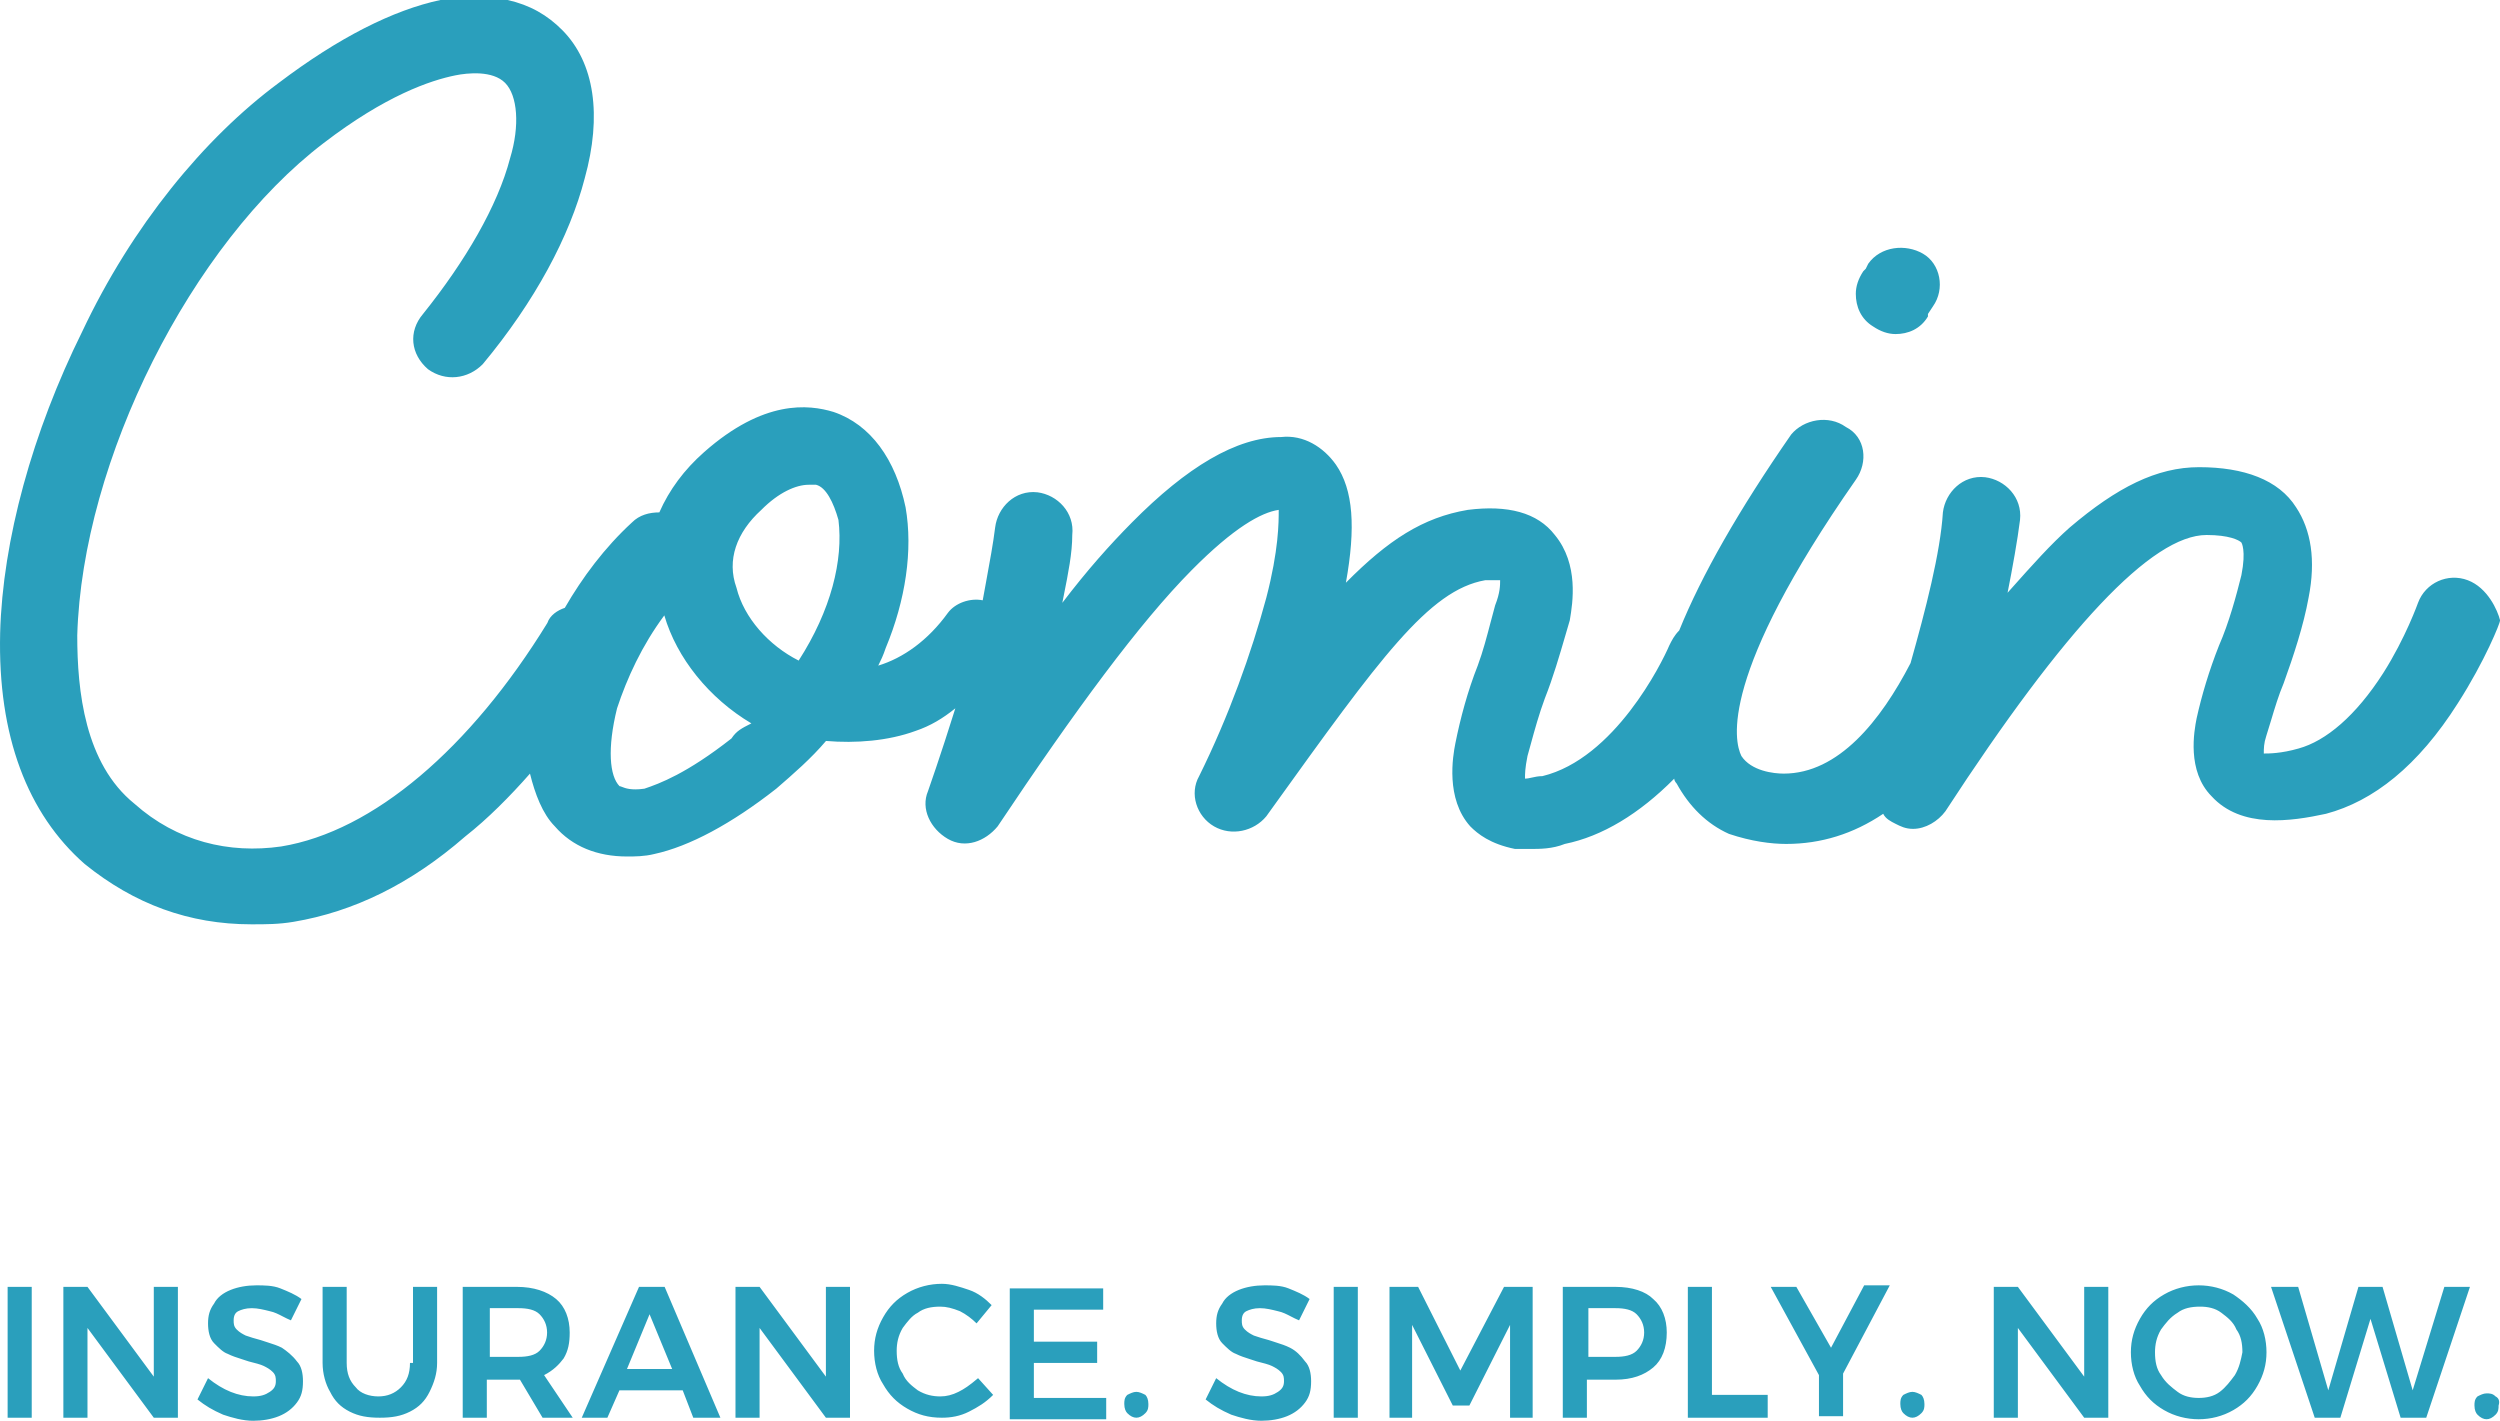
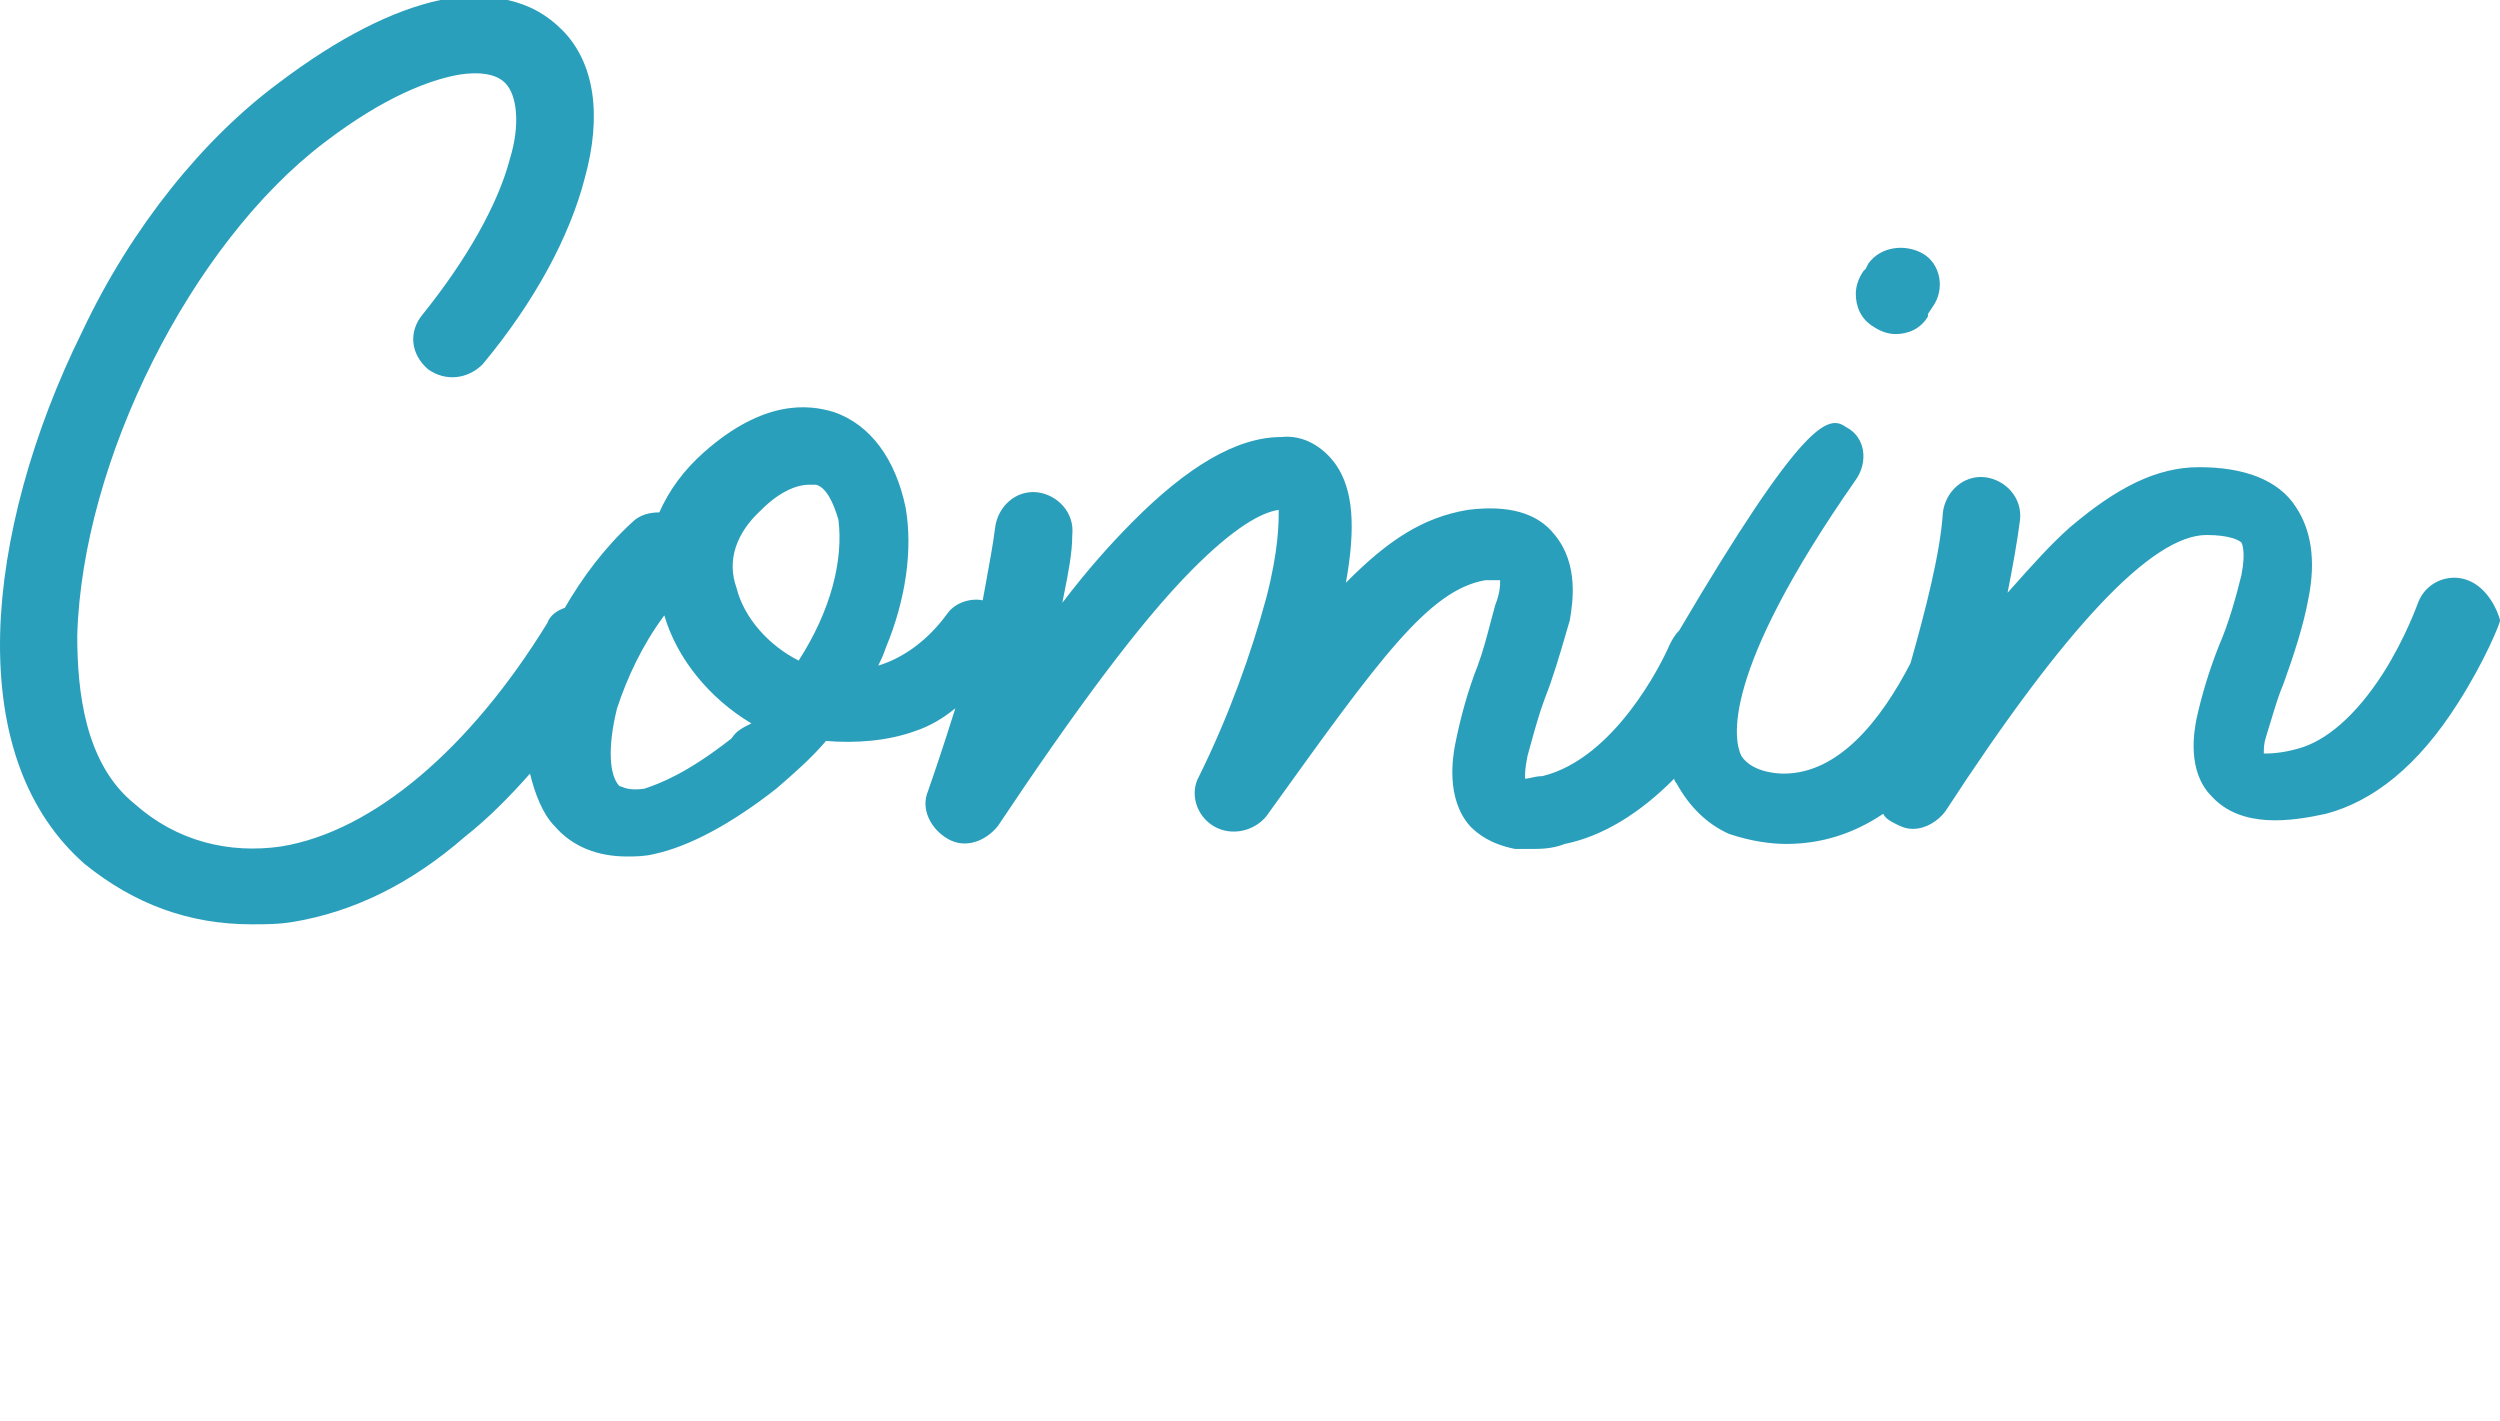
<svg xmlns="http://www.w3.org/2000/svg" width="139" height="79" viewBox="0 0 139 79" fill="none">
-   <path fill-rule="evenodd" clip-rule="evenodd" d="M134.442 33.517C134.856 32.399 136.101 31.841 137.208 32.26C138.314 32.679 138.867 33.935 139.006 34.494C139.006 34.634 138.176 36.728 136.654 39.103C134.442 42.594 131.952 44.549 129.324 45.247C127.388 45.666 124.622 46.085 122.962 44.27C121.579 42.873 121.994 40.639 122.132 39.941C122.409 38.684 122.824 37.287 123.377 35.891C123.93 34.634 124.345 33.097 124.622 31.98C124.898 30.584 124.622 30.165 124.622 30.165C124.484 30.025 123.93 29.746 122.686 29.746C119.643 29.746 114.802 34.913 108.163 45.108C107.748 45.666 107.057 46.085 106.365 46.085C105.951 46.085 105.674 45.946 105.397 45.806C105.121 45.666 104.844 45.527 104.706 45.247C103.046 46.364 101.248 46.923 99.312 46.923C98.482 46.923 97.376 46.783 96.131 46.364C94.886 45.806 93.918 44.828 93.226 43.571C93.226 43.571 93.088 43.432 93.088 43.292C91.152 45.247 89.077 46.504 87.003 46.923C86.311 47.202 85.62 47.202 85.066 47.202H84.236C82.853 46.923 82.162 46.364 81.747 45.946C80.364 44.409 80.779 42.035 80.917 41.337C81.194 39.941 81.609 38.404 82.162 37.008C82.455 36.219 82.678 35.362 82.882 34.581L82.882 34.581L82.883 34.579C82.968 34.255 83.049 33.943 83.13 33.656C83.407 32.958 83.407 32.539 83.407 32.26H82.577C79.446 32.809 76.716 36.607 70.696 44.983L70.406 45.387C69.714 46.225 68.469 46.504 67.501 45.946C66.533 45.387 66.118 44.13 66.672 43.153C68.331 39.801 69.576 36.309 70.406 33.237C71.097 30.584 71.097 29.048 71.097 28.349C70.129 28.489 68.608 29.327 66.257 31.701C63.352 34.634 59.756 39.522 55.469 45.946C54.777 46.783 53.671 47.202 52.703 46.644C51.734 46.085 51.181 44.968 51.596 43.99C51.596 43.99 52.288 42.035 53.117 39.382C52.426 39.941 51.734 40.359 50.905 40.639C49.383 41.197 47.585 41.337 45.926 41.197C45.096 42.175 44.128 43.013 43.16 43.851C40.67 45.806 38.319 47.063 36.383 47.482C35.829 47.621 35.276 47.621 34.861 47.621C33.202 47.621 31.818 47.063 30.85 45.946C30.159 45.247 29.744 44.13 29.467 43.013C28.361 44.27 27.116 45.527 25.871 46.504C22.828 49.157 19.648 50.694 16.328 51.252C15.498 51.392 14.807 51.392 13.977 51.392C10.519 51.392 7.477 50.275 4.71 48.04C1.529 45.247 -0.13 40.918 0.008 35.192C0.146 30.025 1.806 24.02 4.572 18.434C7.338 12.569 11.349 7.681 15.498 4.609C18.818 2.095 21.86 0.559 24.488 0H28.222C29.467 0.279 30.435 0.838 31.265 1.676C33.063 3.491 33.478 6.424 32.51 9.915C31.68 13.127 29.744 16.758 26.839 20.25C26.01 21.087 24.765 21.227 23.797 20.529C22.828 19.691 22.69 18.434 23.52 17.456C25.871 14.524 27.669 11.451 28.361 8.798C28.914 6.983 28.776 5.307 28.084 4.609C27.393 3.91 26.009 4.05 25.318 4.19C23.935 4.469 21.445 5.307 17.988 7.96C10.658 13.546 4.572 25.556 4.295 35.332C4.295 38.404 4.71 42.454 7.477 44.689C9.828 46.783 12.732 47.482 15.637 47.063C20.754 46.225 26.148 41.616 30.435 34.634C30.574 34.215 30.989 33.935 31.404 33.796C32.372 32.12 33.616 30.444 35.138 29.048C35.553 28.629 36.106 28.489 36.659 28.489C37.212 27.232 38.042 26.115 39.149 25.137C42.468 22.205 44.958 22.484 46.34 22.903C48.415 23.601 49.798 25.556 50.351 28.21C50.766 30.584 50.351 33.377 49.245 36.03C49.107 36.449 48.968 36.728 48.83 37.008C50.213 36.589 51.596 35.611 52.703 34.075C53.118 33.517 53.947 33.237 54.639 33.377C54.702 33.027 54.765 32.684 54.827 32.349C55.035 31.218 55.224 30.189 55.33 29.327C55.469 28.21 56.437 27.232 57.682 27.372C58.788 27.512 59.756 28.489 59.618 29.746C59.618 30.75 59.394 31.867 59.148 33.097L59.148 33.097C59.121 33.236 59.093 33.375 59.065 33.517C60.448 31.701 61.693 30.305 62.937 29.048C65.98 25.975 68.746 24.299 71.236 24.299C72.48 24.16 73.587 24.858 74.278 25.836C75.246 27.232 75.385 29.327 74.832 32.399C77.183 30.025 79.119 28.768 81.609 28.349C83.822 28.07 85.481 28.489 86.449 29.746C87.797 31.379 87.437 33.544 87.29 34.428L87.279 34.494C87.202 34.753 87.125 35.017 87.048 35.283L87.048 35.283L87.048 35.283C86.706 36.455 86.347 37.686 85.896 38.823C85.571 39.698 85.331 40.573 85.109 41.38L85.109 41.381C85.048 41.605 84.988 41.823 84.928 42.035C84.79 42.733 84.79 43.013 84.79 43.292C84.914 43.292 85.038 43.264 85.175 43.233C85.343 43.195 85.529 43.153 85.758 43.153C89.769 42.175 92.397 36.868 92.811 35.891C92.95 35.611 93.088 35.332 93.365 35.053C94.609 31.98 96.684 28.349 99.588 24.16C100.28 23.322 101.663 23.043 102.631 23.741C103.738 24.299 103.876 25.696 103.184 26.674C95.578 37.566 96.407 41.197 96.822 42.035C97.376 42.873 98.62 43.013 99.174 43.013C102.216 43.013 104.567 40.08 106.227 36.868C107.057 33.935 107.887 30.723 108.025 28.489C108.163 27.372 109.132 26.394 110.376 26.534C111.483 26.674 112.451 27.651 112.313 28.908C112.174 30.025 111.898 31.561 111.621 32.958L111.817 32.737L111.818 32.737L111.818 32.737C112.983 31.429 114.031 30.253 115.079 29.327C117.707 27.093 119.919 25.975 122.271 25.975C124.76 25.975 126.696 26.674 127.665 28.21C128.494 29.467 128.771 31.142 128.356 33.237C128.079 34.773 127.526 36.449 126.973 37.985C126.69 38.653 126.471 39.386 126.272 40.051L126.272 40.051L126.272 40.051C126.18 40.359 126.092 40.653 126.005 40.918C125.867 41.337 125.867 41.616 125.867 41.896C126.143 41.896 126.835 41.896 127.803 41.616C129.324 41.197 130.984 39.801 132.505 37.427C133.75 35.472 134.442 33.517 134.442 33.517ZM105.396 18.574C104.981 18.574 104.566 18.434 104.151 18.155C103.459 17.736 103.183 17.037 103.183 16.339C103.183 15.92 103.321 15.501 103.598 15.082L103.736 14.943L103.874 14.663C104.566 13.686 105.949 13.546 106.917 14.105C107.885 14.663 108.162 16.06 107.47 17.037L107.194 17.456V17.596C106.779 18.294 106.087 18.574 105.396 18.574ZM40.67 41.058C38.181 43.013 36.659 43.572 35.829 43.851C35.098 43.956 34.761 43.823 34.581 43.751C34.522 43.728 34.48 43.711 34.446 43.711C33.893 43.153 33.755 41.617 34.308 39.382C34.861 37.706 35.691 35.891 36.936 34.215C37.627 36.589 39.425 38.823 41.776 40.22C41.223 40.499 40.947 40.639 40.67 41.058ZM40.948 32.678C41.363 34.354 42.746 35.891 44.406 36.728C46.204 33.935 46.895 31.142 46.618 28.908C46.342 27.93 45.927 27.092 45.374 26.953H44.959C44.267 26.953 43.299 27.372 42.331 28.349C40.948 29.606 40.395 31.142 40.948 32.678Z" fill="#2A9FBC" />
-   <path fill-rule="evenodd" clip-rule="evenodd" d="M53.292 77.387C52.956 77.556 52.621 77.641 52.286 77.641C51.867 77.641 51.448 77.556 51.029 77.302C50.694 77.049 50.359 76.795 50.191 76.372C49.94 76.033 49.856 75.61 49.856 75.103C49.856 74.68 49.94 74.257 50.191 73.834C50.443 73.495 50.694 73.157 51.029 72.988C51.364 72.734 51.783 72.649 52.286 72.649C52.621 72.649 52.956 72.734 53.375 72.903C53.711 73.072 54.046 73.326 54.297 73.58L55.135 72.565C54.8 72.226 54.381 71.888 53.878 71.719C53.375 71.55 52.873 71.38 52.37 71.38C51.7 71.38 51.029 71.55 50.443 71.888C49.856 72.226 49.438 72.649 49.102 73.242C48.767 73.834 48.6 74.426 48.6 75.103C48.6 75.78 48.767 76.456 49.102 76.964C49.438 77.556 49.856 77.979 50.443 78.318C51.029 78.656 51.616 78.825 52.37 78.825C52.873 78.825 53.375 78.741 53.878 78.487C54.381 78.233 54.8 77.979 55.219 77.556L54.381 76.626C53.878 77.049 53.627 77.218 53.292 77.387ZM14.871 74.632C15.182 74.731 15.427 74.81 15.672 74.934C15.924 75.103 16.259 75.357 16.51 75.695C16.762 75.949 16.845 76.372 16.845 76.795C16.845 77.302 16.762 77.641 16.51 77.979C16.259 78.318 15.924 78.572 15.505 78.741C15.086 78.91 14.583 78.995 14.081 78.995C13.494 78.995 12.908 78.825 12.405 78.656C11.818 78.402 11.399 78.148 10.98 77.81L11.567 76.626C11.986 76.964 12.405 77.218 12.824 77.387C13.243 77.556 13.662 77.641 14.081 77.641C14.499 77.641 14.751 77.556 15.002 77.387C15.254 77.218 15.337 77.049 15.337 76.795C15.337 76.626 15.337 76.457 15.17 76.287C15.002 76.118 14.835 76.034 14.667 75.949C14.499 75.864 14.164 75.78 13.829 75.695L13.829 75.695C13.694 75.65 13.572 75.611 13.458 75.574C13.147 75.475 12.902 75.396 12.656 75.272C12.405 75.188 12.153 74.934 11.902 74.68C11.651 74.426 11.567 74.003 11.567 73.58C11.567 73.157 11.651 72.819 11.902 72.48C12.07 72.142 12.405 71.888 12.824 71.719C13.243 71.55 13.745 71.465 14.248 71.465C14.667 71.465 15.17 71.465 15.589 71.634L15.589 71.634C16.008 71.803 16.427 71.973 16.762 72.227L16.175 73.411C16.018 73.347 15.872 73.272 15.729 73.198C15.492 73.075 15.264 72.956 15.002 72.903C14.667 72.819 14.332 72.734 13.997 72.734C13.662 72.734 13.41 72.819 13.243 72.903C13.075 72.988 12.991 73.157 12.991 73.411C12.991 73.58 12.991 73.749 13.159 73.918C13.326 74.088 13.494 74.172 13.662 74.257C13.913 74.341 14.164 74.426 14.499 74.511C14.634 74.556 14.757 74.595 14.87 74.632L14.871 74.632L14.871 74.632ZM8.551 76.541L4.864 71.55H3.523V78.825H4.864V73.834L8.551 78.825H9.891V71.55H8.551V76.541ZM0.424 78.825H1.764V71.55H0.424V78.825ZM22.795 75.78C22.795 76.372 22.628 76.795 22.292 77.133C21.957 77.472 21.538 77.641 21.036 77.641C20.533 77.641 20.03 77.472 19.779 77.133C19.444 76.795 19.276 76.372 19.276 75.78V71.55H17.936V75.78C17.936 76.372 18.103 76.964 18.355 77.387C18.606 77.895 18.941 78.233 19.444 78.487C19.946 78.741 20.449 78.825 21.119 78.825C21.79 78.825 22.292 78.741 22.795 78.487C23.298 78.233 23.633 77.895 23.884 77.387C24.136 76.879 24.303 76.372 24.303 75.78V71.55H22.963V75.78H22.795ZM31.675 74.088C31.675 74.68 31.591 75.103 31.34 75.526C31.089 75.864 30.754 76.203 30.251 76.456L31.843 78.825H30.167L28.91 76.71H28.659H27.067V78.825H25.727V71.55H28.743C29.665 71.55 30.419 71.803 30.921 72.226C31.424 72.649 31.675 73.326 31.675 74.088ZM28.826 75.441H27.234V72.734H28.826C29.329 72.734 29.748 72.819 29.999 73.072C30.251 73.326 30.418 73.665 30.418 74.088C30.418 74.51 30.251 74.849 29.999 75.103C29.748 75.356 29.329 75.441 28.826 75.441ZM32.346 78.825L35.529 71.55H36.954L40.054 78.825H38.546L37.959 77.302H34.44L33.77 78.825H32.346ZM34.859 76.118L36.116 73.072L37.373 76.118H34.859ZM42.233 71.55L45.92 76.541V71.55H47.26V78.825H45.92L42.233 73.834V78.825H40.893V71.55H42.233ZM61.002 75.78H57.483V77.725H61.505V78.91H56.143V71.634H61.337V72.819H57.483V74.595H61.002V75.78ZM63.18 77.387C63.013 77.387 62.845 77.472 62.677 77.556C62.51 77.725 62.51 77.895 62.51 78.064C62.51 78.318 62.594 78.487 62.677 78.571C62.845 78.741 63.013 78.825 63.18 78.825C63.348 78.825 63.515 78.741 63.683 78.571C63.85 78.402 63.85 78.233 63.85 78.064C63.85 77.81 63.767 77.641 63.683 77.556C63.515 77.472 63.348 77.387 63.18 77.387ZM70.924 74.632C71.234 74.731 71.48 74.81 71.725 74.934C72.06 75.103 72.312 75.357 72.563 75.695C72.814 75.949 72.898 76.372 72.898 76.795C72.898 77.302 72.814 77.641 72.563 77.979C72.312 78.318 71.977 78.571 71.558 78.741C71.139 78.91 70.636 78.994 70.133 78.994C69.547 78.994 68.96 78.825 68.458 78.656C67.871 78.402 67.452 78.148 67.033 77.81L67.62 76.626C68.039 76.964 68.458 77.218 68.876 77.387C69.295 77.556 69.714 77.641 70.133 77.641C70.552 77.641 70.804 77.556 71.055 77.387C71.306 77.218 71.39 77.049 71.39 76.795C71.39 76.626 71.39 76.456 71.222 76.287C71.055 76.118 70.887 76.033 70.72 75.949C70.552 75.864 70.217 75.78 69.882 75.695C69.747 75.65 69.625 75.61 69.511 75.574C69.2 75.474 68.954 75.396 68.709 75.272C68.458 75.187 68.206 74.934 67.955 74.68C67.704 74.426 67.62 74.003 67.62 73.58C67.62 73.157 67.704 72.819 67.955 72.48C68.122 72.142 68.458 71.888 68.876 71.719C69.295 71.55 69.798 71.465 70.301 71.465C70.72 71.465 71.222 71.465 71.641 71.634L71.641 71.634C72.06 71.803 72.479 71.973 72.814 72.226L72.228 73.411C72.07 73.347 71.925 73.272 71.782 73.198C71.545 73.075 71.316 72.956 71.055 72.903C70.72 72.819 70.385 72.734 70.049 72.734C69.714 72.734 69.463 72.819 69.295 72.903C69.128 72.988 69.044 73.157 69.044 73.411C69.044 73.58 69.044 73.749 69.212 73.918C69.379 74.088 69.547 74.172 69.714 74.257C69.966 74.341 70.217 74.426 70.552 74.511C70.687 74.556 70.81 74.595 70.924 74.632ZM74.154 78.825H75.495V71.55H74.154V78.825ZM78.848 71.55L81.194 76.203L83.624 71.55H85.216V78.825H83.959V73.665L81.697 78.148H80.775L78.513 73.665V78.825H77.256V71.55H78.848ZM89.823 71.55H86.891V78.825H88.231V76.71H89.823C90.745 76.71 91.415 76.456 91.918 76.033C92.421 75.61 92.672 74.934 92.672 74.088C92.672 73.326 92.421 72.649 91.918 72.226C91.499 71.803 90.745 71.55 89.823 71.55ZM89.823 75.441C90.325 75.441 90.744 75.356 90.996 75.103C91.247 74.849 91.415 74.51 91.415 74.088C91.415 73.665 91.247 73.326 90.996 73.072C90.744 72.819 90.325 72.734 89.823 72.734H88.314V75.441H89.823ZM95.184 71.55H93.844V78.825H98.284V77.556H95.184V71.55ZM99.877 71.55L101.805 74.934L103.648 71.465H105.072L102.475 76.372V78.741H101.134V76.457L98.453 71.55H99.877ZM106.329 77.387C106.161 77.387 105.993 77.472 105.826 77.556C105.658 77.725 105.658 77.895 105.658 78.064C105.658 78.318 105.742 78.487 105.826 78.571C105.993 78.741 106.161 78.825 106.329 78.825C106.496 78.825 106.664 78.741 106.831 78.571C106.999 78.402 106.999 78.233 106.999 78.064C106.999 77.81 106.915 77.641 106.831 77.556C106.664 77.472 106.496 77.387 106.329 77.387ZM112.194 71.55L115.881 76.541V71.55H117.221V78.825H115.881L112.194 73.834V78.825H110.854V71.55H112.194ZM124.174 71.973C123.587 71.634 122.917 71.465 122.247 71.465C121.577 71.465 120.906 71.634 120.32 71.973C119.733 72.311 119.314 72.734 118.979 73.326C118.644 73.918 118.477 74.511 118.477 75.188C118.477 75.864 118.644 76.541 118.979 77.049C119.314 77.641 119.733 78.064 120.32 78.402C120.906 78.741 121.577 78.91 122.247 78.91C122.917 78.91 123.587 78.741 124.174 78.402C124.76 78.064 125.179 77.641 125.515 77.049C125.85 76.457 126.017 75.864 126.017 75.188C126.017 74.511 125.85 73.834 125.515 73.326C125.179 72.734 124.677 72.311 124.174 71.973ZM123.421 77.387C123.756 77.133 124.008 76.795 124.259 76.456C124.51 76.033 124.594 75.61 124.678 75.187C124.678 74.68 124.594 74.257 124.343 73.918C124.175 73.495 123.84 73.242 123.505 72.988C123.17 72.734 122.751 72.649 122.332 72.649C121.829 72.649 121.41 72.734 121.075 72.988C120.656 73.242 120.405 73.58 120.154 73.918C119.902 74.341 119.818 74.764 119.818 75.187C119.818 75.695 119.902 76.118 120.154 76.456C120.405 76.879 120.74 77.133 121.075 77.387C121.41 77.641 121.829 77.725 122.248 77.725C122.667 77.725 123.086 77.641 123.421 77.387ZM134.145 77.302L132.47 71.55H131.129L129.453 77.302L127.778 71.55H126.27L128.699 78.825H130.124L131.799 73.326L133.475 78.825H134.899L137.329 71.55H135.905L134.145 77.302ZM138.25 77.472C138.418 77.472 138.586 77.472 138.753 77.641C138.921 77.725 139.004 77.895 138.921 78.148C138.921 78.318 138.921 78.487 138.753 78.656C138.586 78.825 138.418 78.91 138.25 78.91C138.083 78.91 137.915 78.825 137.748 78.656C137.664 78.572 137.58 78.402 137.58 78.148C137.58 77.979 137.58 77.81 137.748 77.641C137.915 77.556 138.083 77.472 138.25 77.472Z" fill="#2A9FBC" />
+   <path fill-rule="evenodd" clip-rule="evenodd" d="M134.442 33.517C134.856 32.399 136.101 31.841 137.208 32.26C138.314 32.679 138.867 33.935 139.006 34.494C139.006 34.634 138.176 36.728 136.654 39.103C134.442 42.594 131.952 44.549 129.324 45.247C127.388 45.666 124.622 46.085 122.962 44.27C121.579 42.873 121.994 40.639 122.132 39.941C122.409 38.684 122.824 37.287 123.377 35.891C123.93 34.634 124.345 33.097 124.622 31.98C124.898 30.584 124.622 30.165 124.622 30.165C124.484 30.025 123.93 29.746 122.686 29.746C119.643 29.746 114.802 34.913 108.163 45.108C107.748 45.666 107.057 46.085 106.365 46.085C105.951 46.085 105.674 45.946 105.397 45.806C105.121 45.666 104.844 45.527 104.706 45.247C103.046 46.364 101.248 46.923 99.312 46.923C98.482 46.923 97.376 46.783 96.131 46.364C94.886 45.806 93.918 44.828 93.226 43.571C93.226 43.571 93.088 43.432 93.088 43.292C91.152 45.247 89.077 46.504 87.003 46.923C86.311 47.202 85.62 47.202 85.066 47.202H84.236C82.853 46.923 82.162 46.364 81.747 45.946C80.364 44.409 80.779 42.035 80.917 41.337C81.194 39.941 81.609 38.404 82.162 37.008C82.455 36.219 82.678 35.362 82.882 34.581L82.882 34.581L82.883 34.579C82.968 34.255 83.049 33.943 83.13 33.656C83.407 32.958 83.407 32.539 83.407 32.26H82.577C79.446 32.809 76.716 36.607 70.696 44.983L70.406 45.387C69.714 46.225 68.469 46.504 67.501 45.946C66.533 45.387 66.118 44.13 66.672 43.153C68.331 39.801 69.576 36.309 70.406 33.237C71.097 30.584 71.097 29.048 71.097 28.349C70.129 28.489 68.608 29.327 66.257 31.701C63.352 34.634 59.756 39.522 55.469 45.946C54.777 46.783 53.671 47.202 52.703 46.644C51.734 46.085 51.181 44.968 51.596 43.99C51.596 43.99 52.288 42.035 53.117 39.382C52.426 39.941 51.734 40.359 50.905 40.639C49.383 41.197 47.585 41.337 45.926 41.197C45.096 42.175 44.128 43.013 43.16 43.851C40.67 45.806 38.319 47.063 36.383 47.482C35.829 47.621 35.276 47.621 34.861 47.621C33.202 47.621 31.818 47.063 30.85 45.946C30.159 45.247 29.744 44.13 29.467 43.013C28.361 44.27 27.116 45.527 25.871 46.504C22.828 49.157 19.648 50.694 16.328 51.252C15.498 51.392 14.807 51.392 13.977 51.392C10.519 51.392 7.477 50.275 4.71 48.04C1.529 45.247 -0.13 40.918 0.008 35.192C0.146 30.025 1.806 24.02 4.572 18.434C7.338 12.569 11.349 7.681 15.498 4.609C18.818 2.095 21.86 0.559 24.488 0H28.222C29.467 0.279 30.435 0.838 31.265 1.676C33.063 3.491 33.478 6.424 32.51 9.915C31.68 13.127 29.744 16.758 26.839 20.25C26.01 21.087 24.765 21.227 23.797 20.529C22.828 19.691 22.69 18.434 23.52 17.456C25.871 14.524 27.669 11.451 28.361 8.798C28.914 6.983 28.776 5.307 28.084 4.609C27.393 3.91 26.009 4.05 25.318 4.19C23.935 4.469 21.445 5.307 17.988 7.96C10.658 13.546 4.572 25.556 4.295 35.332C4.295 38.404 4.71 42.454 7.477 44.689C9.828 46.783 12.732 47.482 15.637 47.063C20.754 46.225 26.148 41.616 30.435 34.634C30.574 34.215 30.989 33.935 31.404 33.796C32.372 32.12 33.616 30.444 35.138 29.048C35.553 28.629 36.106 28.489 36.659 28.489C37.212 27.232 38.042 26.115 39.149 25.137C42.468 22.205 44.958 22.484 46.34 22.903C48.415 23.601 49.798 25.556 50.351 28.21C50.766 30.584 50.351 33.377 49.245 36.03C49.107 36.449 48.968 36.728 48.83 37.008C50.213 36.589 51.596 35.611 52.703 34.075C53.118 33.517 53.947 33.237 54.639 33.377C54.702 33.027 54.765 32.684 54.827 32.349C55.035 31.218 55.224 30.189 55.33 29.327C55.469 28.21 56.437 27.232 57.682 27.372C58.788 27.512 59.756 28.489 59.618 29.746C59.618 30.75 59.394 31.867 59.148 33.097L59.148 33.097C59.121 33.236 59.093 33.375 59.065 33.517C60.448 31.701 61.693 30.305 62.937 29.048C65.98 25.975 68.746 24.299 71.236 24.299C72.48 24.16 73.587 24.858 74.278 25.836C75.246 27.232 75.385 29.327 74.832 32.399C77.183 30.025 79.119 28.768 81.609 28.349C83.822 28.07 85.481 28.489 86.449 29.746C87.797 31.379 87.437 33.544 87.29 34.428L87.279 34.494C87.202 34.753 87.125 35.017 87.048 35.283L87.048 35.283L87.048 35.283C86.706 36.455 86.347 37.686 85.896 38.823C85.571 39.698 85.331 40.573 85.109 41.38L85.109 41.381C85.048 41.605 84.988 41.823 84.928 42.035C84.79 42.733 84.79 43.013 84.79 43.292C84.914 43.292 85.038 43.264 85.175 43.233C85.343 43.195 85.529 43.153 85.758 43.153C89.769 42.175 92.397 36.868 92.811 35.891C92.95 35.611 93.088 35.332 93.365 35.053C100.28 23.322 101.663 23.043 102.631 23.741C103.738 24.299 103.876 25.696 103.184 26.674C95.578 37.566 96.407 41.197 96.822 42.035C97.376 42.873 98.62 43.013 99.174 43.013C102.216 43.013 104.567 40.08 106.227 36.868C107.057 33.935 107.887 30.723 108.025 28.489C108.163 27.372 109.132 26.394 110.376 26.534C111.483 26.674 112.451 27.651 112.313 28.908C112.174 30.025 111.898 31.561 111.621 32.958L111.817 32.737L111.818 32.737L111.818 32.737C112.983 31.429 114.031 30.253 115.079 29.327C117.707 27.093 119.919 25.975 122.271 25.975C124.76 25.975 126.696 26.674 127.665 28.21C128.494 29.467 128.771 31.142 128.356 33.237C128.079 34.773 127.526 36.449 126.973 37.985C126.69 38.653 126.471 39.386 126.272 40.051L126.272 40.051L126.272 40.051C126.18 40.359 126.092 40.653 126.005 40.918C125.867 41.337 125.867 41.616 125.867 41.896C126.143 41.896 126.835 41.896 127.803 41.616C129.324 41.197 130.984 39.801 132.505 37.427C133.75 35.472 134.442 33.517 134.442 33.517ZM105.396 18.574C104.981 18.574 104.566 18.434 104.151 18.155C103.459 17.736 103.183 17.037 103.183 16.339C103.183 15.92 103.321 15.501 103.598 15.082L103.736 14.943L103.874 14.663C104.566 13.686 105.949 13.546 106.917 14.105C107.885 14.663 108.162 16.06 107.47 17.037L107.194 17.456V17.596C106.779 18.294 106.087 18.574 105.396 18.574ZM40.67 41.058C38.181 43.013 36.659 43.572 35.829 43.851C35.098 43.956 34.761 43.823 34.581 43.751C34.522 43.728 34.48 43.711 34.446 43.711C33.893 43.153 33.755 41.617 34.308 39.382C34.861 37.706 35.691 35.891 36.936 34.215C37.627 36.589 39.425 38.823 41.776 40.22C41.223 40.499 40.947 40.639 40.67 41.058ZM40.948 32.678C41.363 34.354 42.746 35.891 44.406 36.728C46.204 33.935 46.895 31.142 46.618 28.908C46.342 27.93 45.927 27.092 45.374 26.953H44.959C44.267 26.953 43.299 27.372 42.331 28.349C40.948 29.606 40.395 31.142 40.948 32.678Z" fill="#2A9FBC" />
</svg>